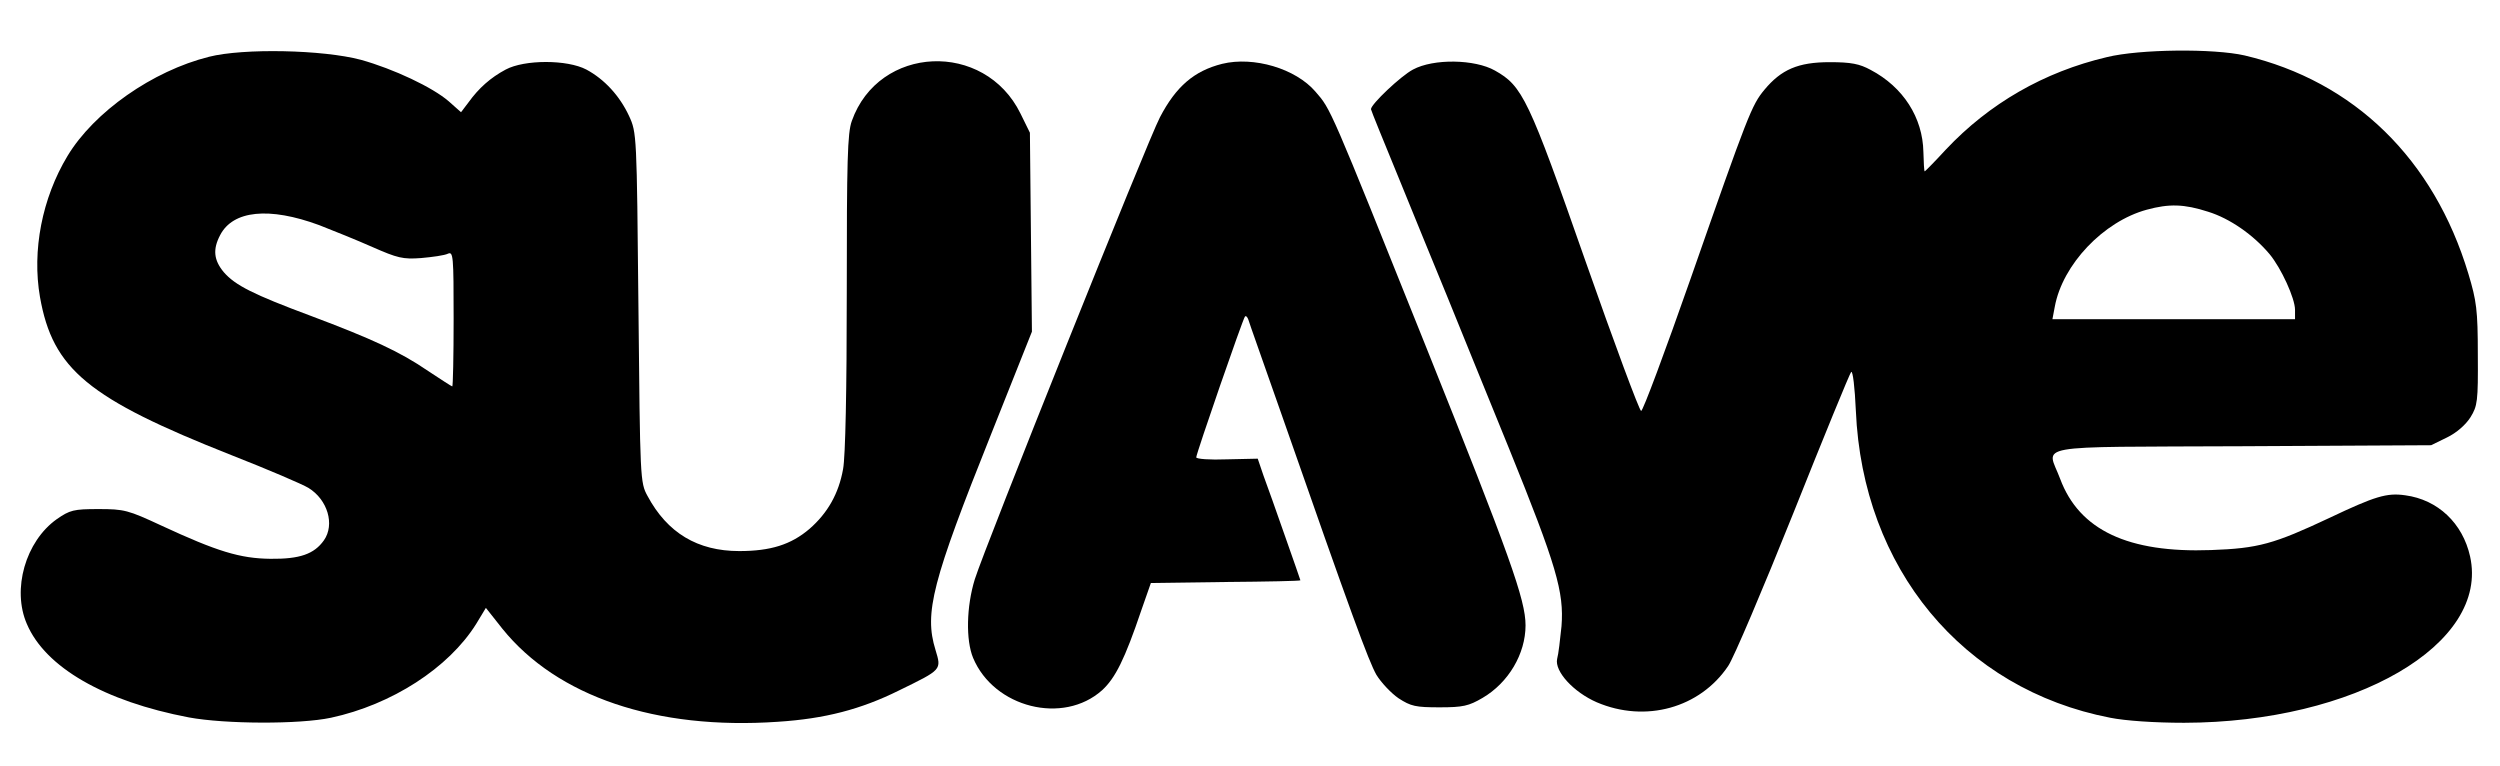
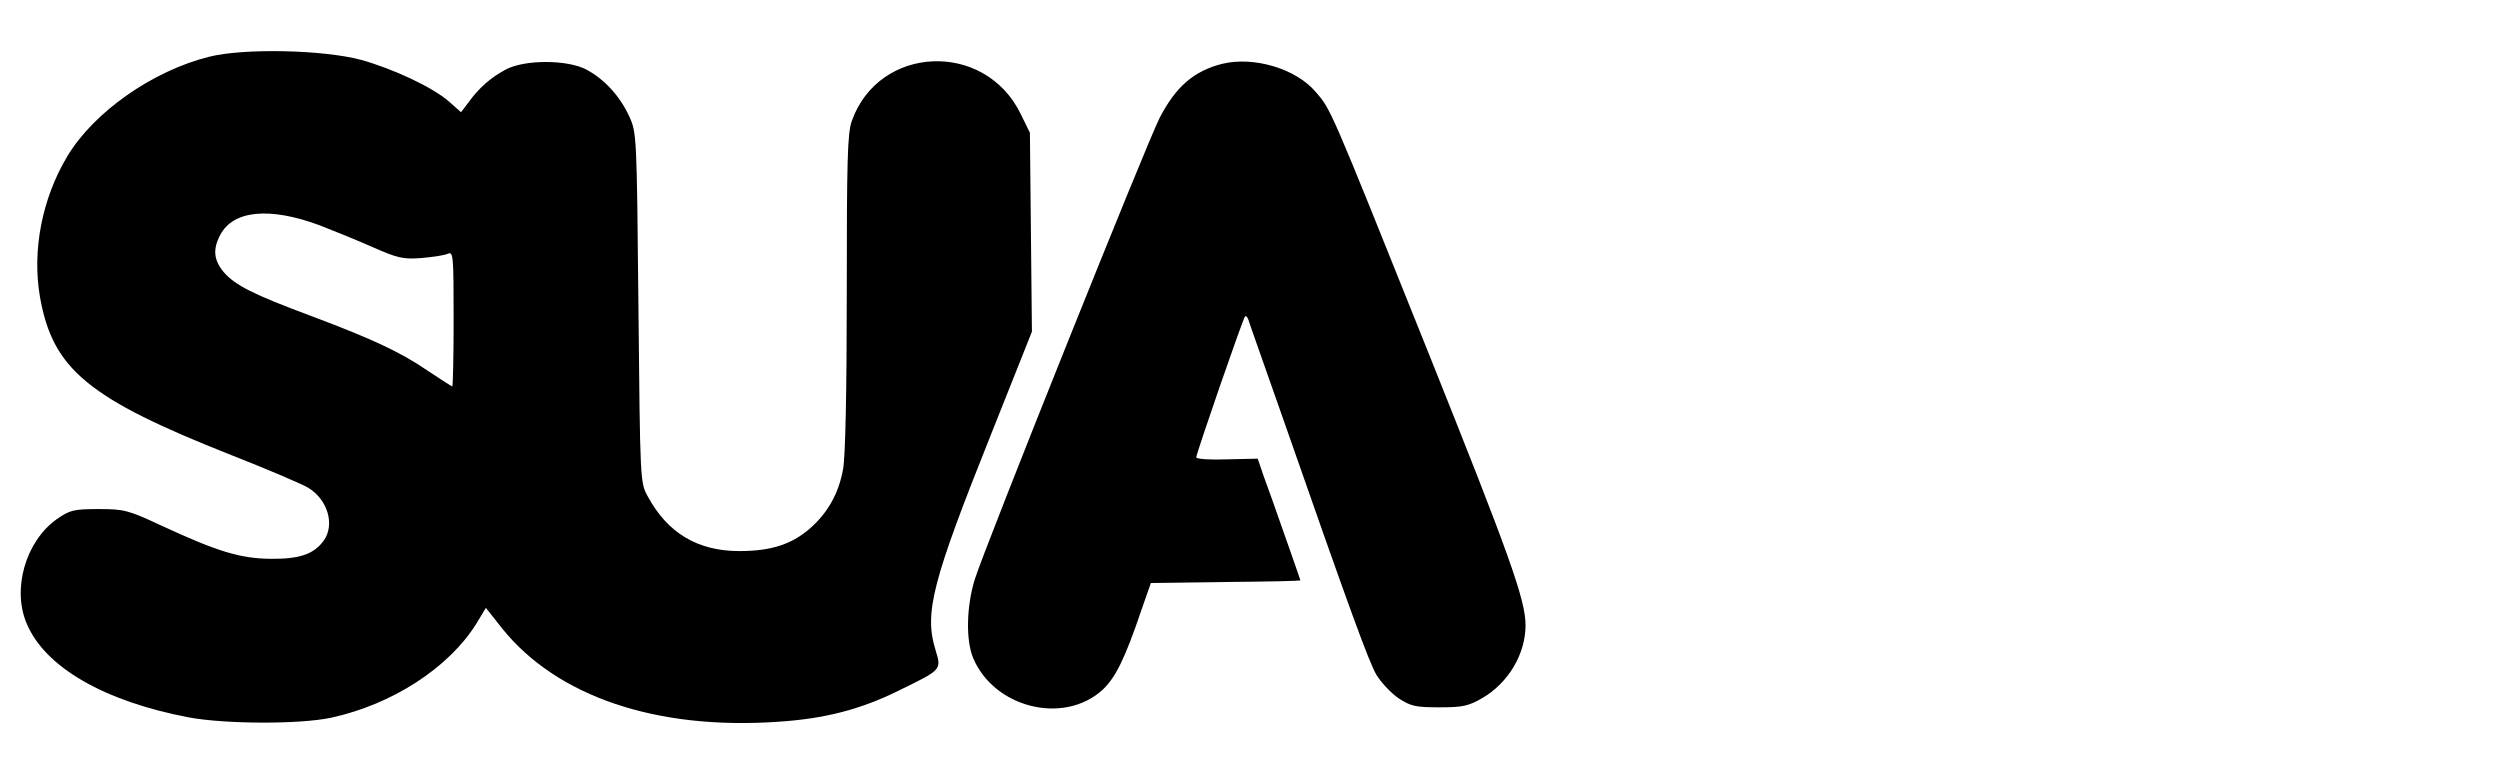
<svg xmlns="http://www.w3.org/2000/svg" version="1.0" width="744pt" height="228pt" viewBox="0 0 744 228" preserveAspectRatio="xMidYMid meet">
  <g transform="translate(0,228) scale(0.1,-0.1)" fill="#000000" stroke="none">
    <path d="M622 2111 c-168 -42 -342 -164 -421 -295 -76 -126 -106 -282 -82 -420 38 -215 143 -302 571 -471 107 -42 210 -86 228 -97 57 -35 79 -109 46 -156 -29 -41 -72 -56 -159 -55 -91 1 -159 22 -325 99 -99 46 -110 49 -187 49 -74 0 -85 -3 -124 -30 -93 -66 -134 -209 -89 -312 55 -129 230 -230 482 -278 108 -20 329 -21 423 -1 181 39 350 148 432 279 l29 48 49 -62 c163 -202 458 -302 820 -277 140 9 247 37 360 93 129 63 127 61 109 121 -34 110 -10 203 166 643 l121 304 -3 296 -3 296 -28 57 c-107 218 -422 204 -502 -22 -13 -36 -15 -118 -15 -509 0 -291 -4 -490 -11 -527 -13 -73 -46 -131 -100 -178 -55 -47 -116 -66 -209 -66 -124 0 -214 54 -273 164 -22 40 -22 49 -27 561 -5 516 -5 520 -28 570 -28 60 -73 109 -127 138 -57 30 -184 30 -240 0 -45 -24 -80 -55 -111 -98 l-22 -29 -36 32 c-48 42 -165 97 -262 124 -113 30 -349 35 -452 9z m328 -501 c41 -16 113 -45 158 -65 75 -33 91 -37 145 -33 34 3 70 8 80 13 16 7 17 -6 17 -194 0 -111 -2 -201 -4 -201 -2 0 -34 21 -72 46 -83 57 -168 96 -349 164 -172 64 -225 91 -259 130 -30 36 -33 68 -11 110 38 74 146 85 295 30z" />
-     <path d="M6270 2110 c-187 -44 -350 -138 -479 -275 -33 -36 -62 -65 -63 -65 -2 0 -3 26 -4 58 -2 102 -60 193 -157 244 -33 18 -58 23 -122 23 -94 0 -144 -22 -194 -82 -38 -46 -48 -71 -220 -563 -76 -217 -142 -394 -147 -393 -5 0 -80 202 -166 447 -169 483 -187 520 -269 566 -60 34 -183 36 -244 3 -36 -19 -125 -103 -125 -118 0 -3 38 -96 84 -208 45 -111 110 -269 144 -352 33 -82 116 -285 183 -450 141 -348 164 -427 156 -529 -4 -39 -9 -83 -13 -97 -8 -37 49 -99 118 -129 145 -62 307 -17 391 108 16 23 103 228 194 455 90 226 168 416 172 420 5 5 11 -47 14 -115 20 -469 318 -829 757 -914 45 -9 132 -15 220 -15 508 1 909 234 851 495 -22 99 -96 169 -193 182 -55 8 -90 -3 -225 -67 -166 -78 -212 -91 -353 -96 -246 -9 -392 59 -449 212 -39 105 -100 94 542 97 l562 3 47 23 c29 14 56 38 70 60 21 34 23 47 22 187 0 133 -4 160 -28 240 -103 342 -340 573 -666 650 -92 21 -312 19 -410 -5z m301 -460 c65 -20 135 -69 183 -126 35 -42 76 -132 76 -166 l0 -28 -361 0 -361 0 7 37 c23 126 145 254 274 289 66 18 111 17 182 -6z" />
    <path d="M3637 2090 c-83 -21 -137 -67 -185 -159 -36 -68 -521 -1279 -551 -1375 -25 -81 -27 -181 -5 -234 62 -148 268 -200 384 -96 39 36 67 91 117 239 l28 80 223 3 c122 1 222 3 222 5 0 1 -21 61 -46 132 -25 72 -54 153 -64 180 l-17 50 -92 -2 c-50 -2 -91 1 -91 6 0 11 139 413 145 419 3 3 7 -1 10 -9 2 -8 46 -131 96 -274 213 -610 262 -742 285 -783 14 -23 44 -55 66 -70 37 -24 51 -27 122 -27 70 0 87 4 128 28 77 45 128 131 128 216 0 76 -47 207 -295 826 -289 721 -284 709 -330 762 -59 69 -184 106 -278 83z" />
  </g>
</svg>